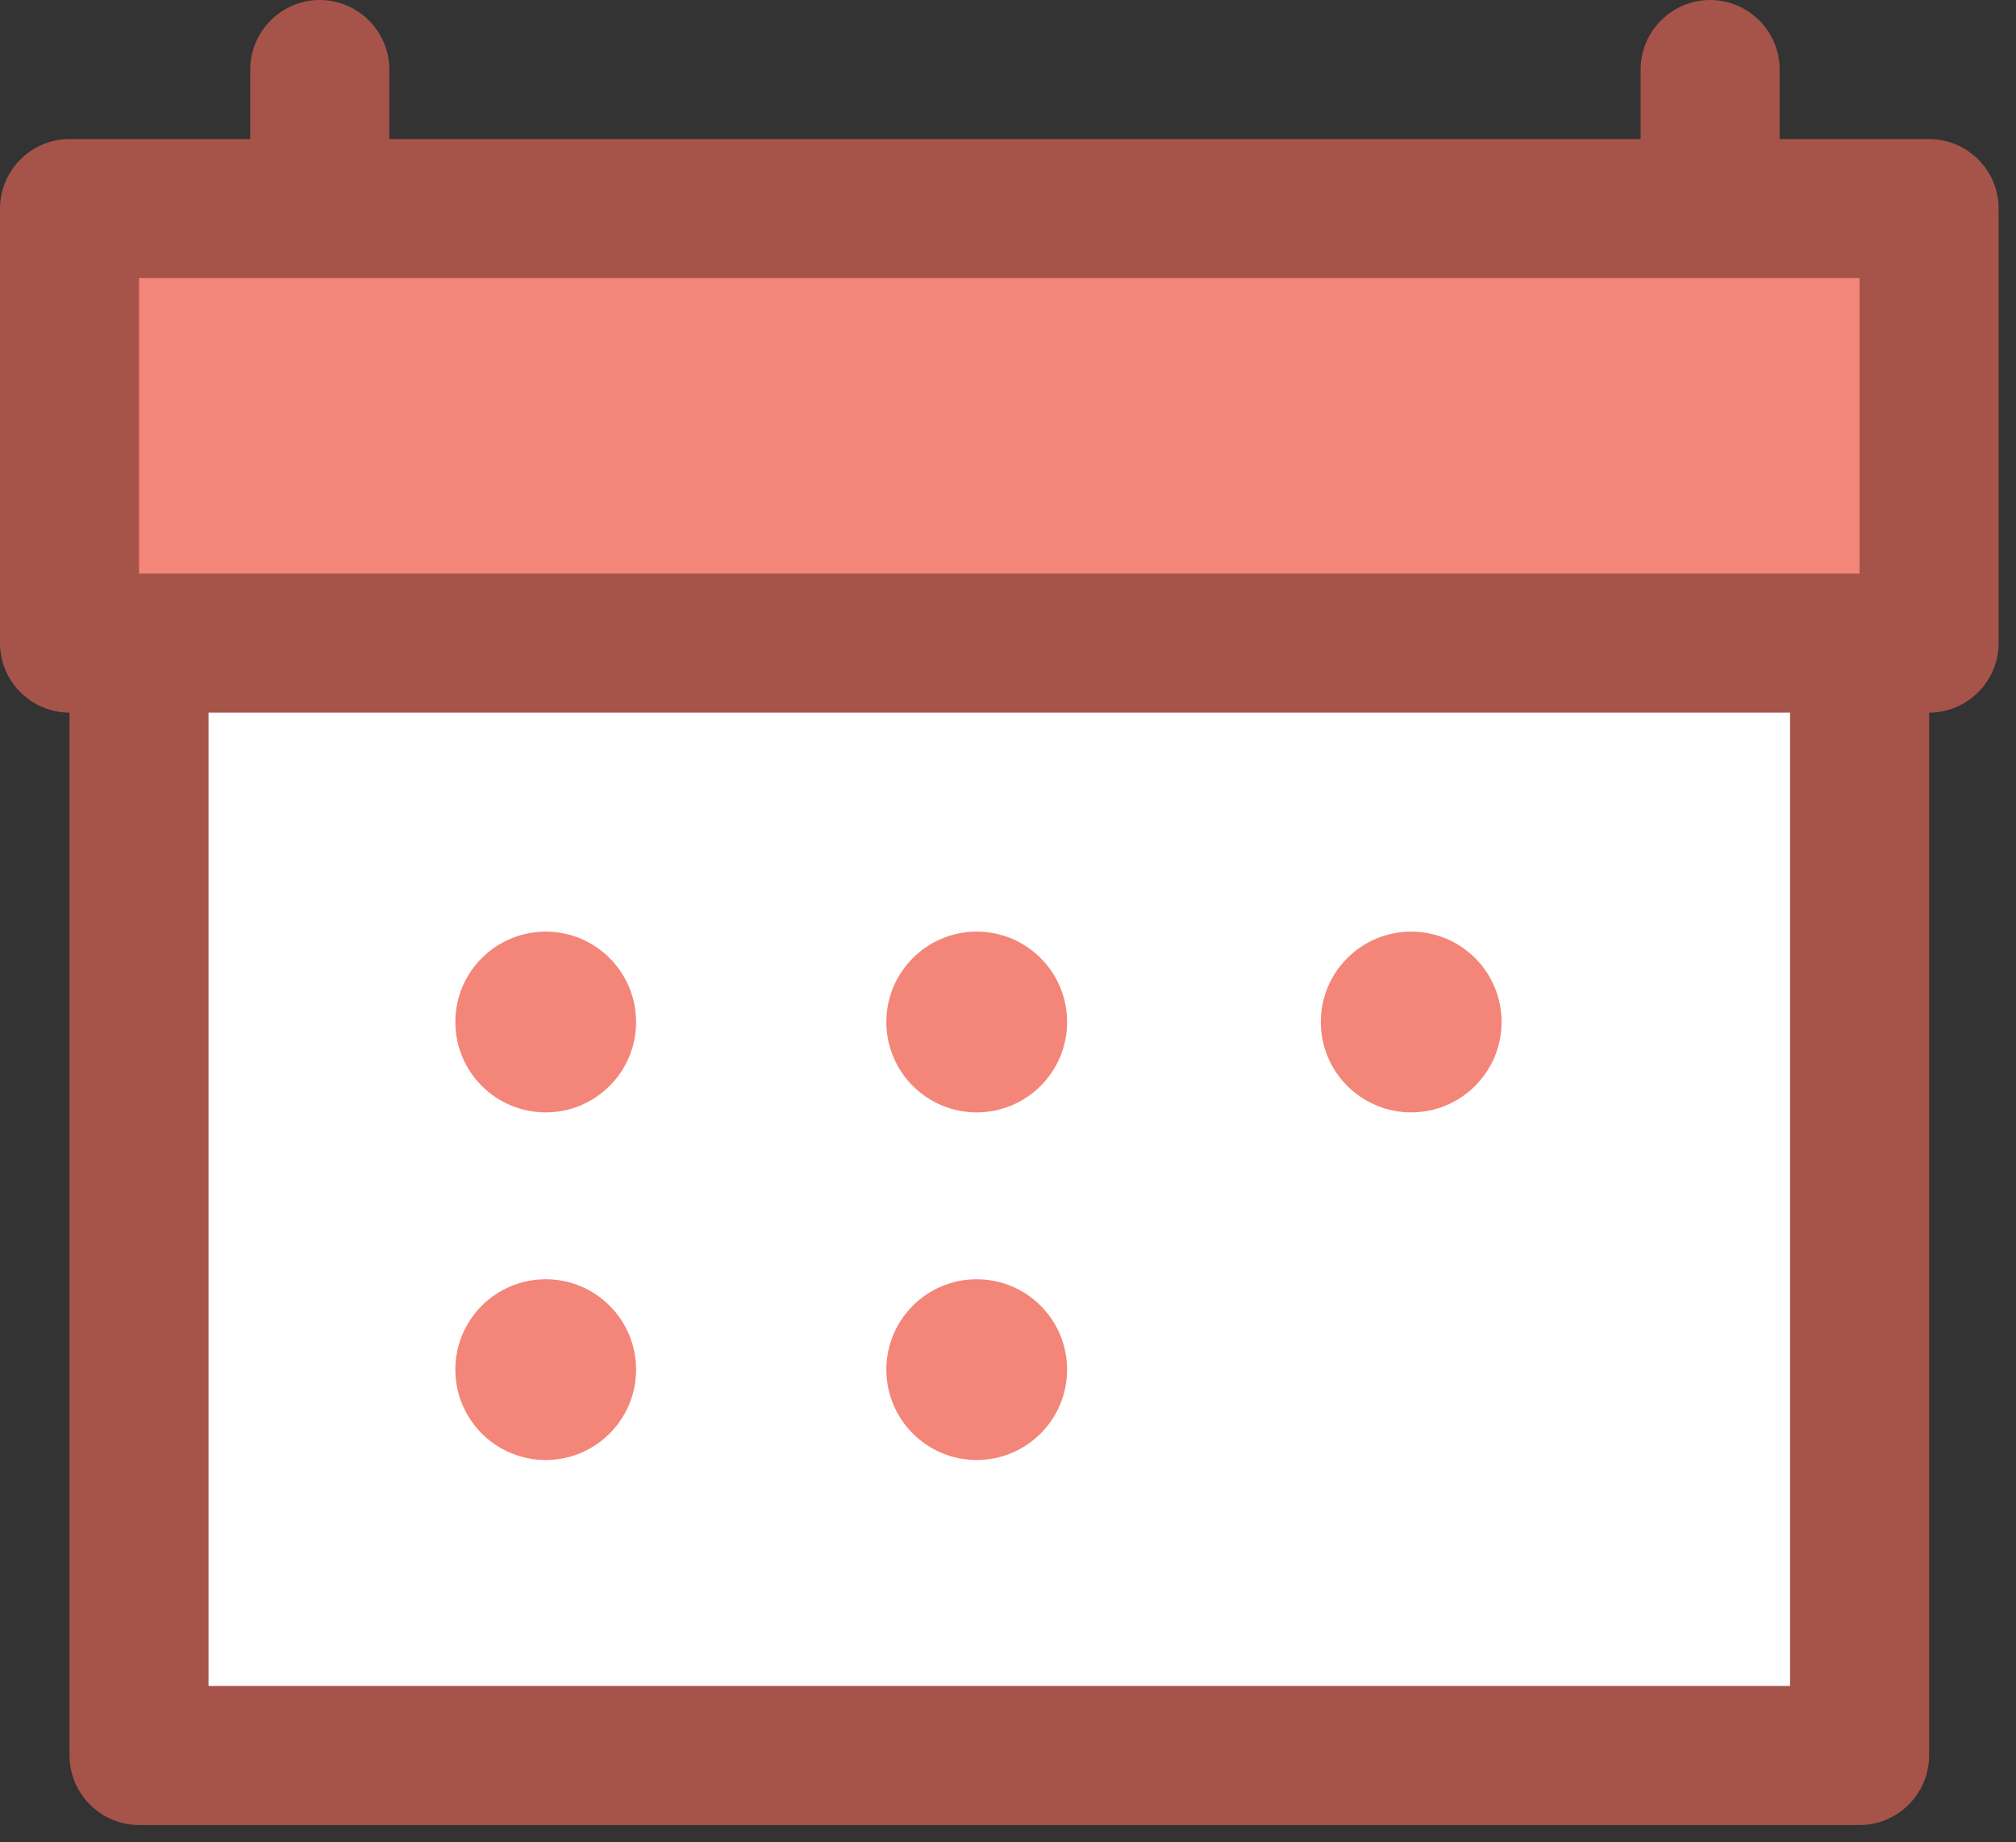
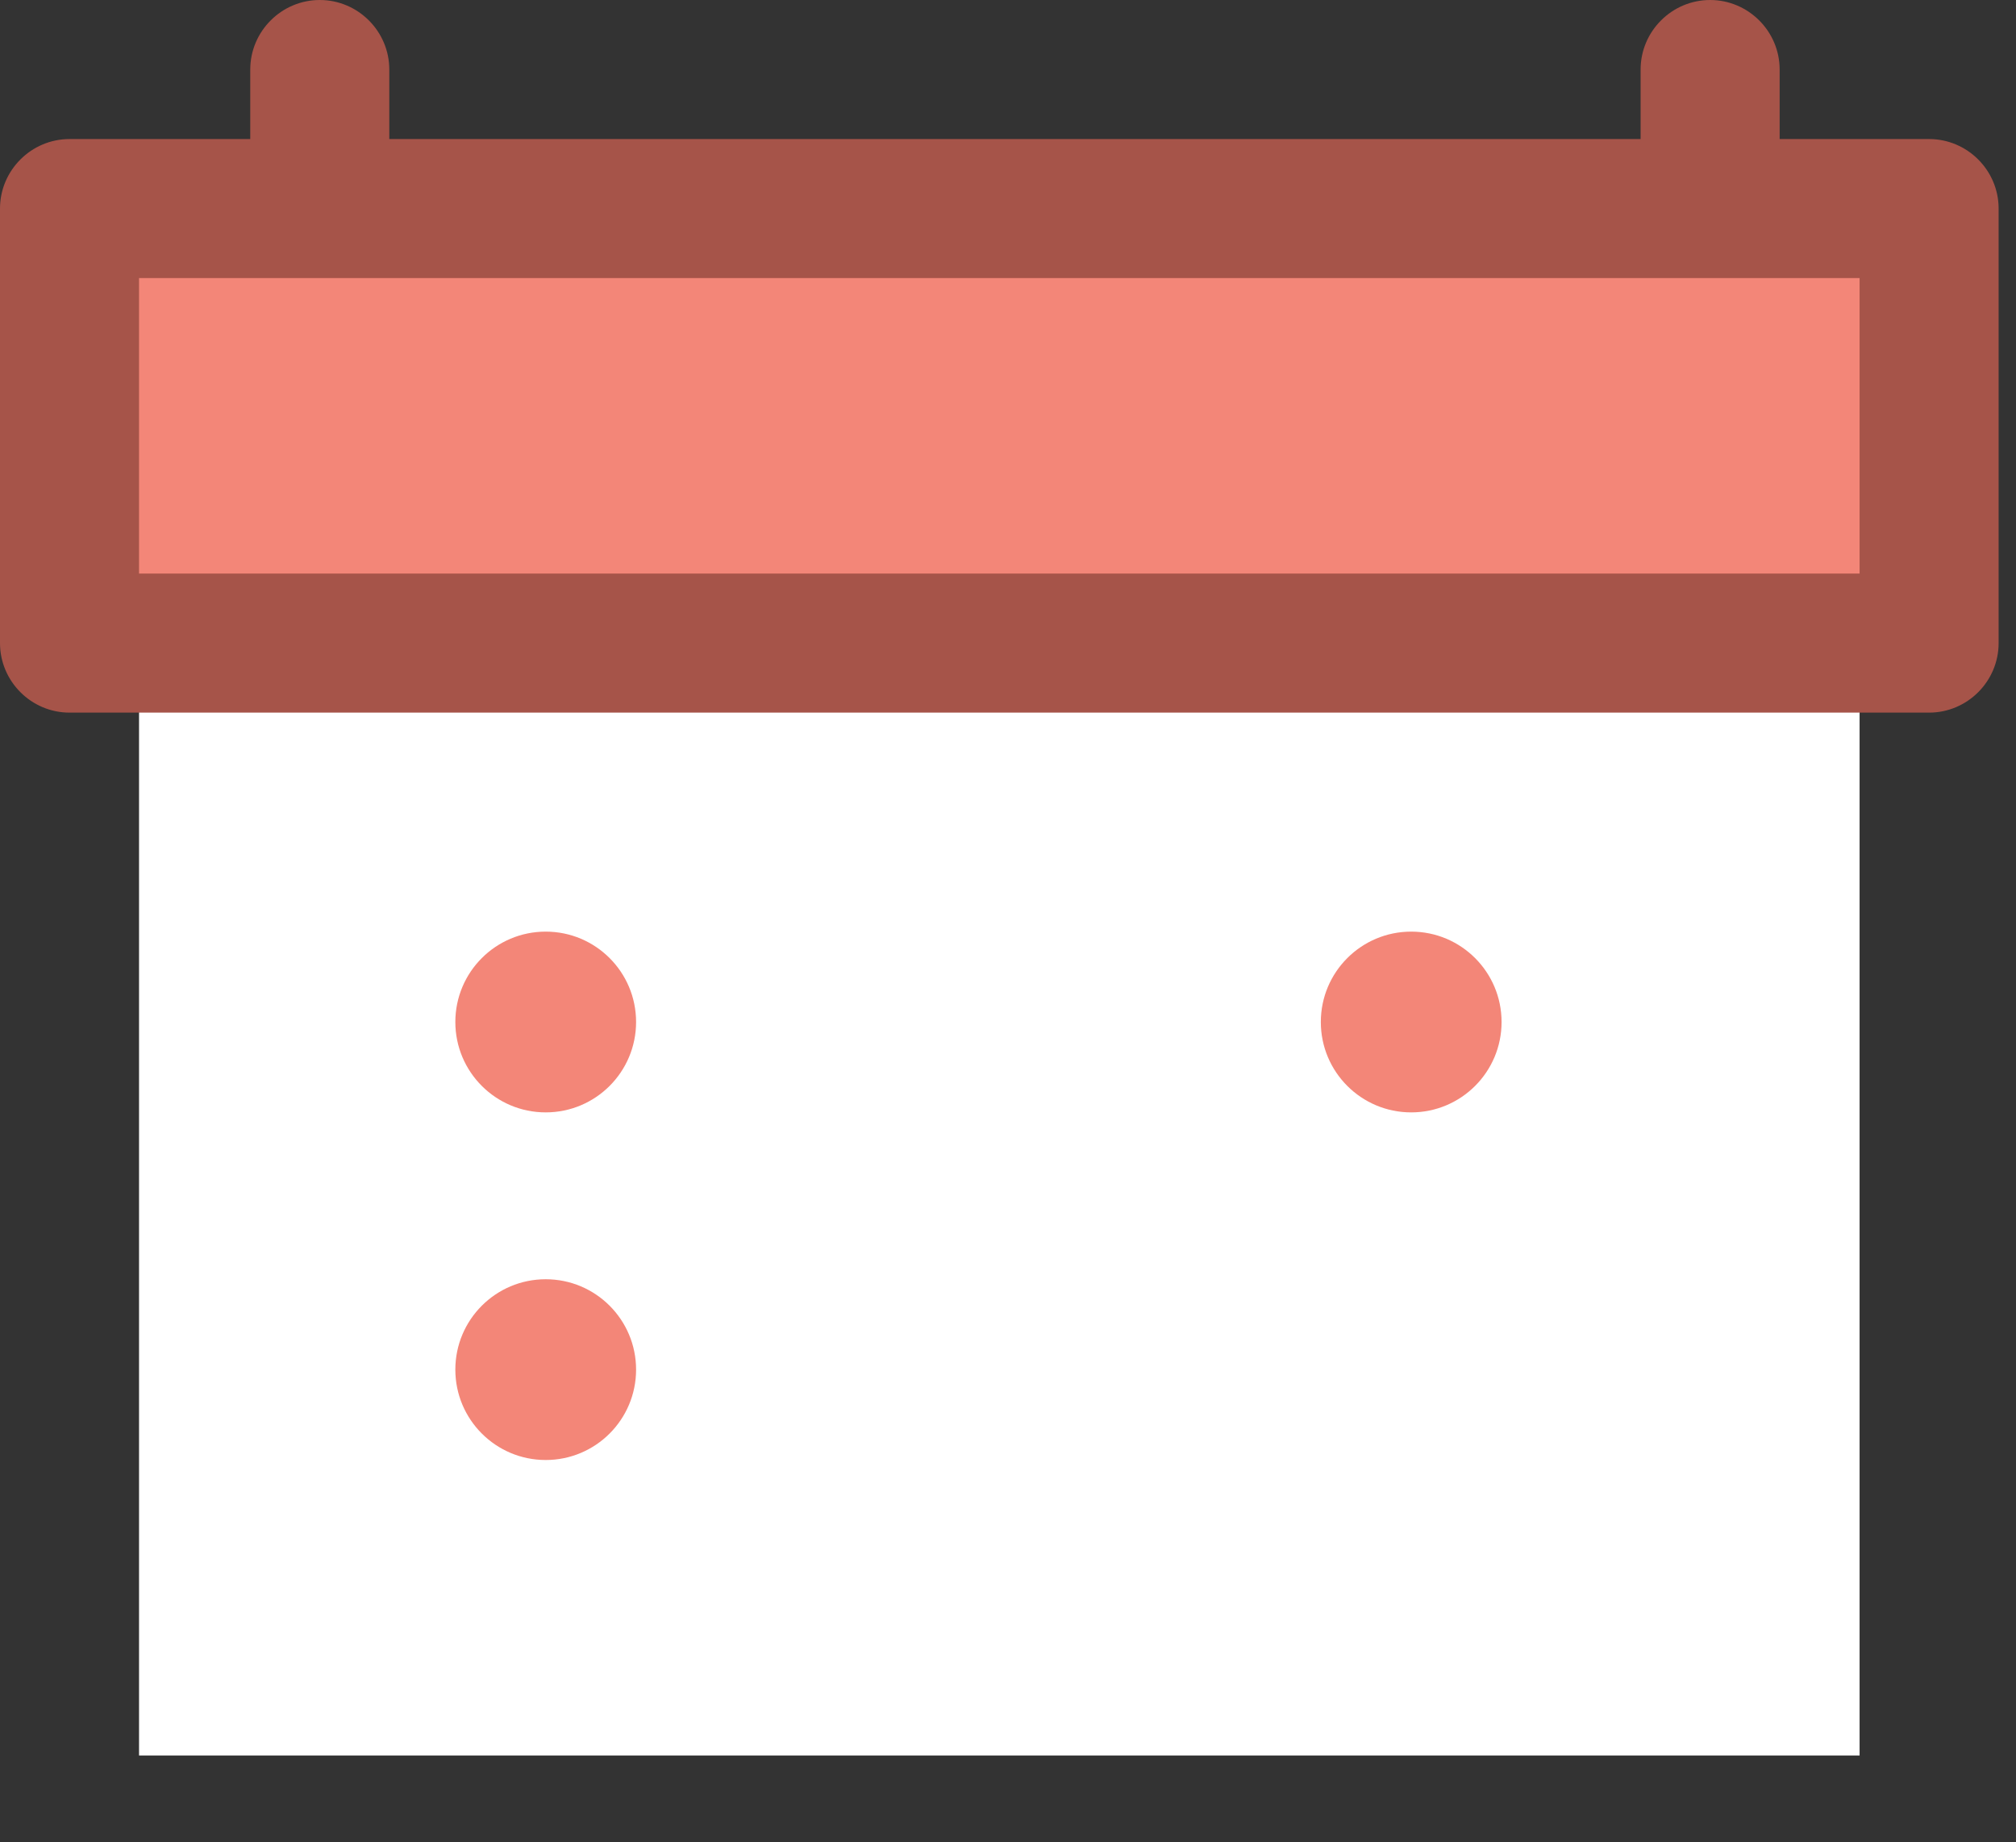
<svg xmlns="http://www.w3.org/2000/svg" width="58" height="53" viewBox="0 0 58 53" fill="none">
  <rect x="0" y="0" width="58" height="53" fill="#333333" stroke="none" />
  <g clip-path="url(#clip0_401_64)">
    <path d="M9.2 11C8.1 11 7.2 10.1 7.2 9V2C7.2 0.9 8.1 0 9.2 0C10.3 0 11.2 0.9 11.2 2V9C11.2 10.1 10.3 11 9.2 11Z" fill="#A65449" />
    <path d="M49.2 11C48.1 11 47.2 10.1 47.2 9V2C47.2 0.9 48.1 0 49.2 0C50.3 0 51.2 0.9 51.2 2V9C51.2 10.1 50.3 11 49.2 11Z" fill="#A65449" />
    <path d="M53.5 14H4V50.5H53.5V14Z" fill="white" />
-     <path d="M53.5 52.5H4C2.9 52.5 2 51.6 2 50.5V14C2 12.9 2.9 12 4 12H53.5C54.6 12 55.5 12.9 55.5 14V50.5C55.5 51.6 54.6 52.5 53.5 52.5ZM6 48.5H51.5V16H6V48.5Z" fill="#A65449" />
    <path d="M55.5 6H2V18.5H55.5V6Z" fill="#F38678" />
    <path d="M55.5 20.5H2C0.9 20.5 0 19.6 0 18.5V6C0 4.9 0.9 4 2 4H55.5C56.6 4 57.5 4.9 57.5 6V18.5C57.5 19.6 56.6 20.5 55.5 20.5ZM4 16.5H53.5V8H4V16.5Z" fill="#A65449" />
    <path d="M15.7 32C17.136 32 18.3 30.836 18.3 29.4C18.3 27.964 17.136 26.8 15.7 26.8C14.264 26.8 13.1 27.964 13.1 29.4C13.1 30.836 14.264 32 15.7 32Z" fill="#F38678" />
-     <path d="M28.1 32C29.536 32 30.7 30.836 30.7 29.4C30.7 27.964 29.536 26.8 28.1 26.8C26.664 26.8 25.5 27.964 25.5 29.4C25.5 30.836 26.664 32 28.1 32Z" fill="#F38678" />
    <path d="M40.6 32C42.036 32 43.2 30.836 43.2 29.4C43.2 27.964 42.036 26.8 40.6 26.8C39.164 26.8 38 27.964 38 29.4C38 30.836 39.164 32 40.6 32Z" fill="#F38678" />
    <path d="M15.7 42C17.136 42 18.3 40.836 18.3 39.4C18.3 37.964 17.136 36.8 15.7 36.8C14.264 36.8 13.1 37.964 13.1 39.4C13.1 40.836 14.264 42 15.7 42Z" fill="#F38678" />
-     <path d="M28.1 42C29.536 42 30.7 40.836 30.7 39.4C30.7 37.964 29.536 36.8 28.1 36.8C26.664 36.8 25.5 37.964 25.5 39.4C25.5 40.836 26.664 42 28.1 42Z" fill="#F38678" />
  </g>
  <defs>
    <clipPath id="clip0_401_64">
      <rect width="58" height="53" fill="white" />
    </clipPath>
  </defs>
</svg>